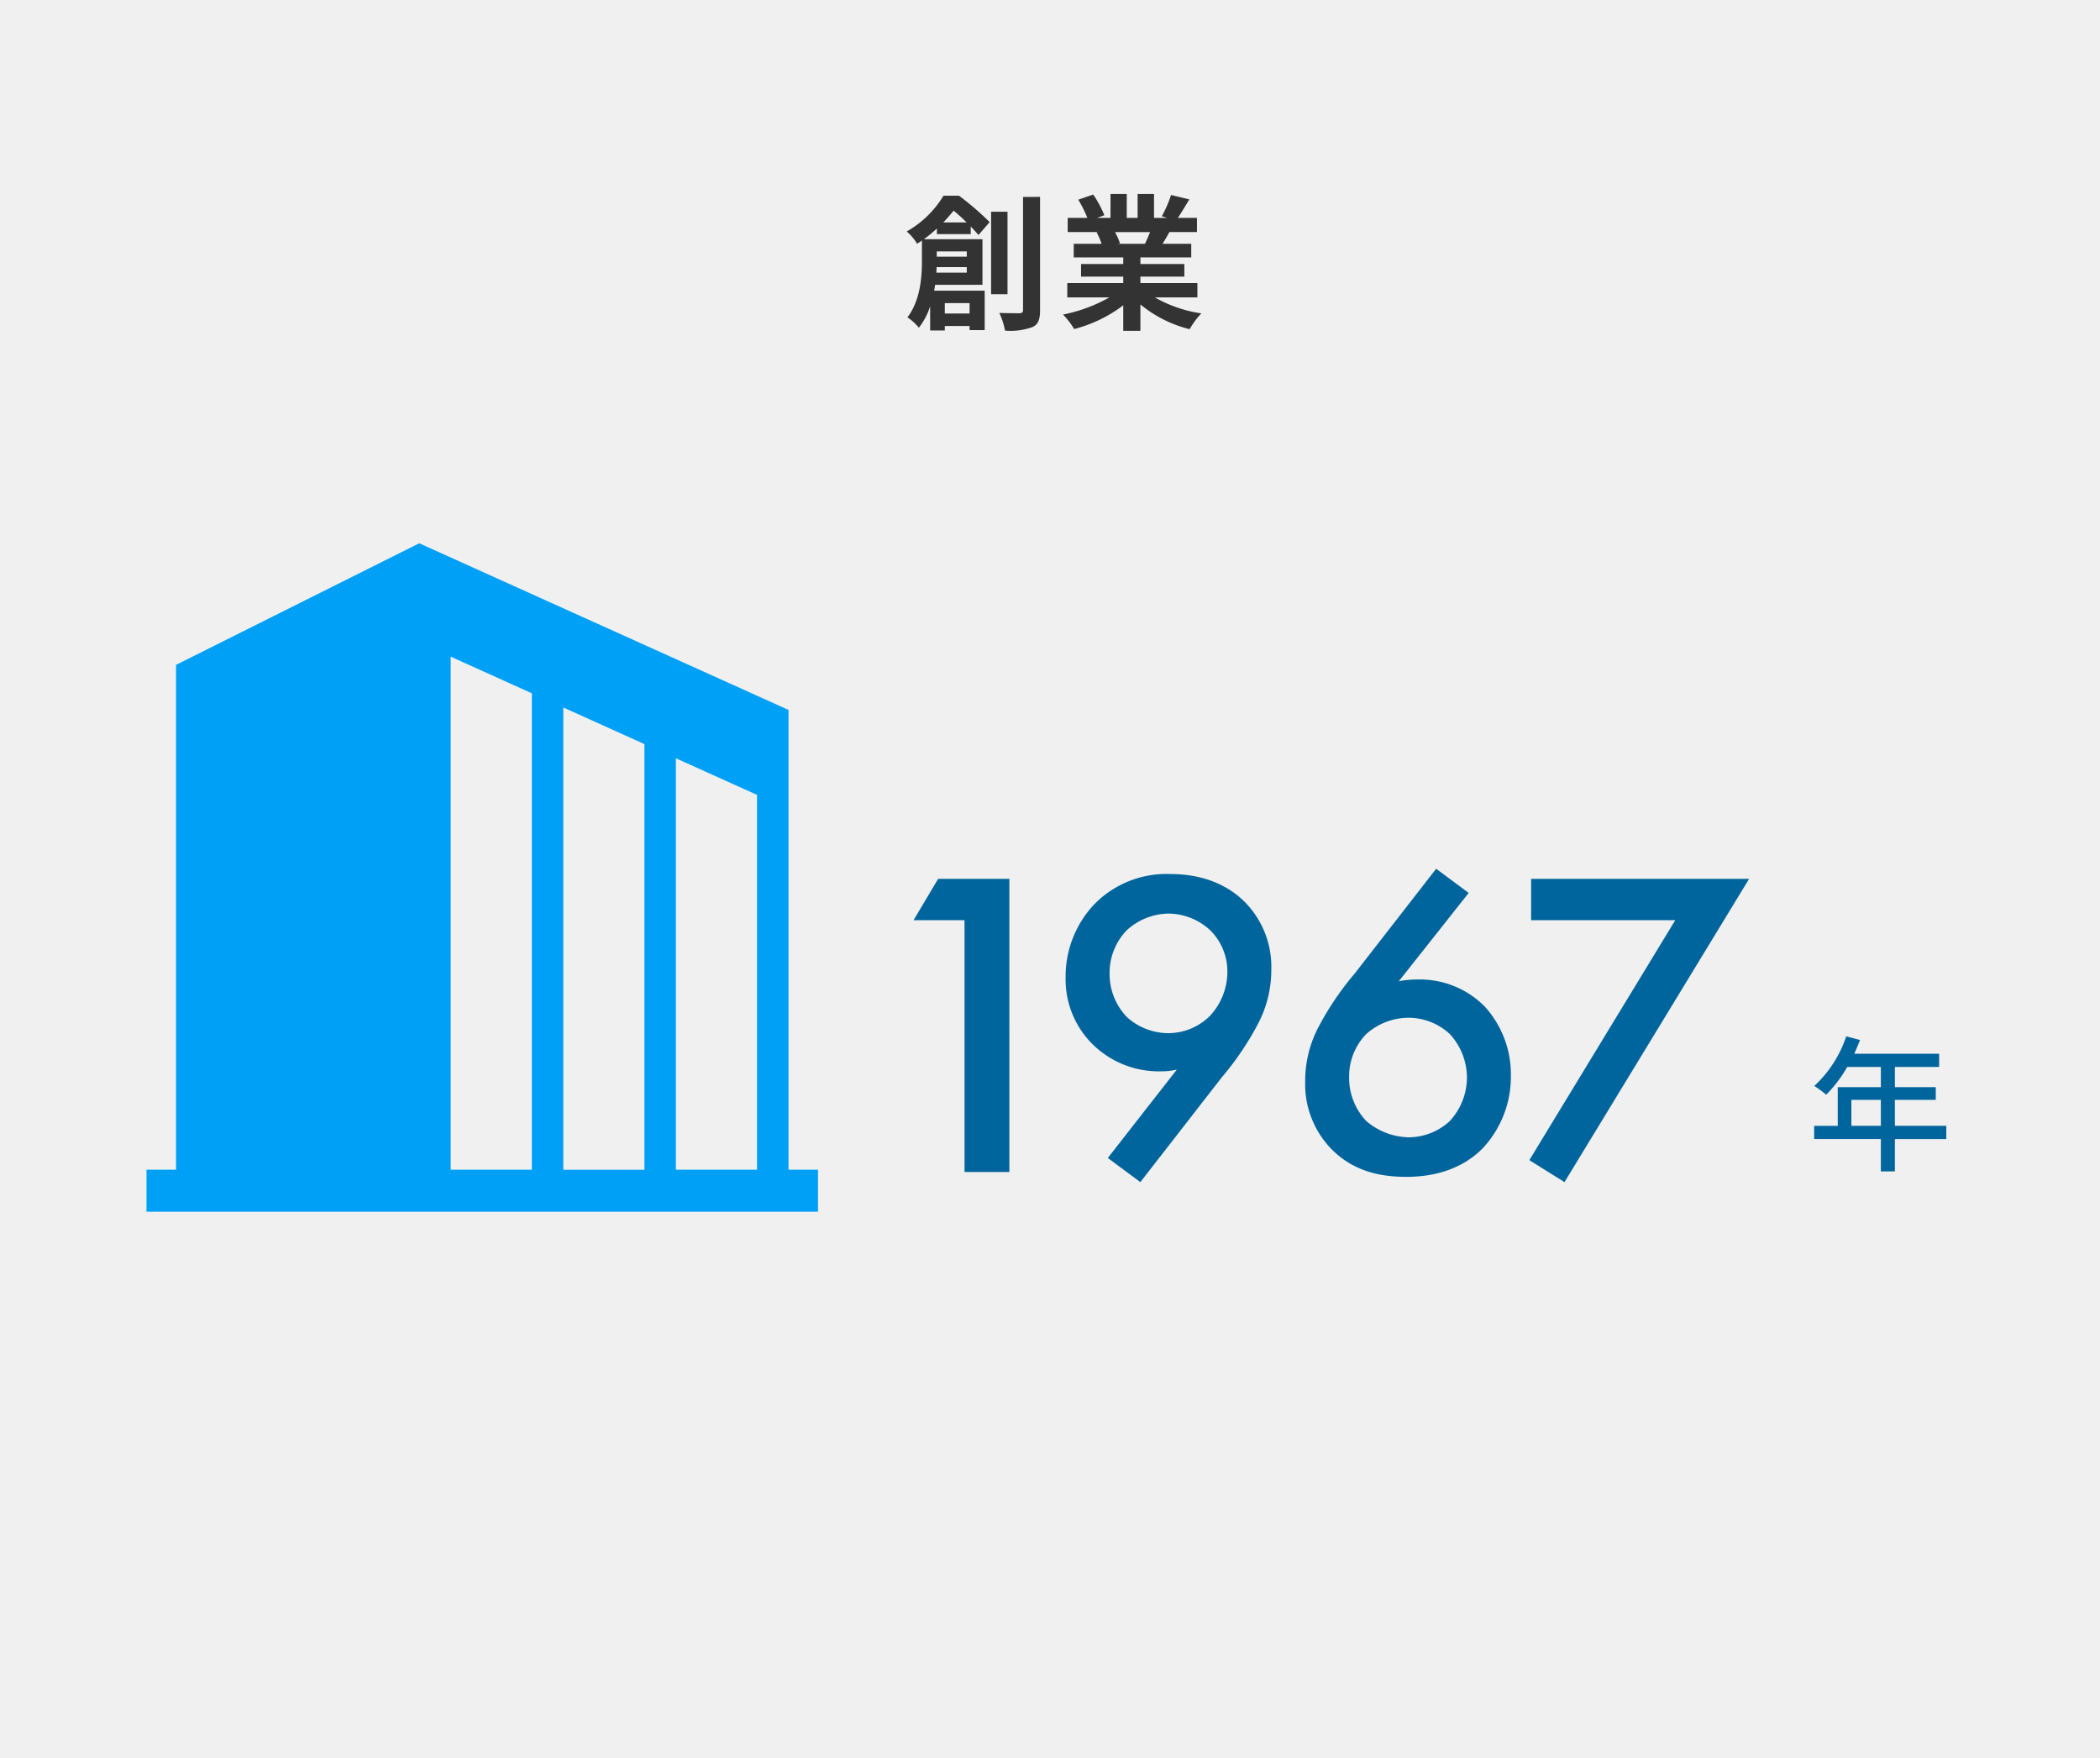
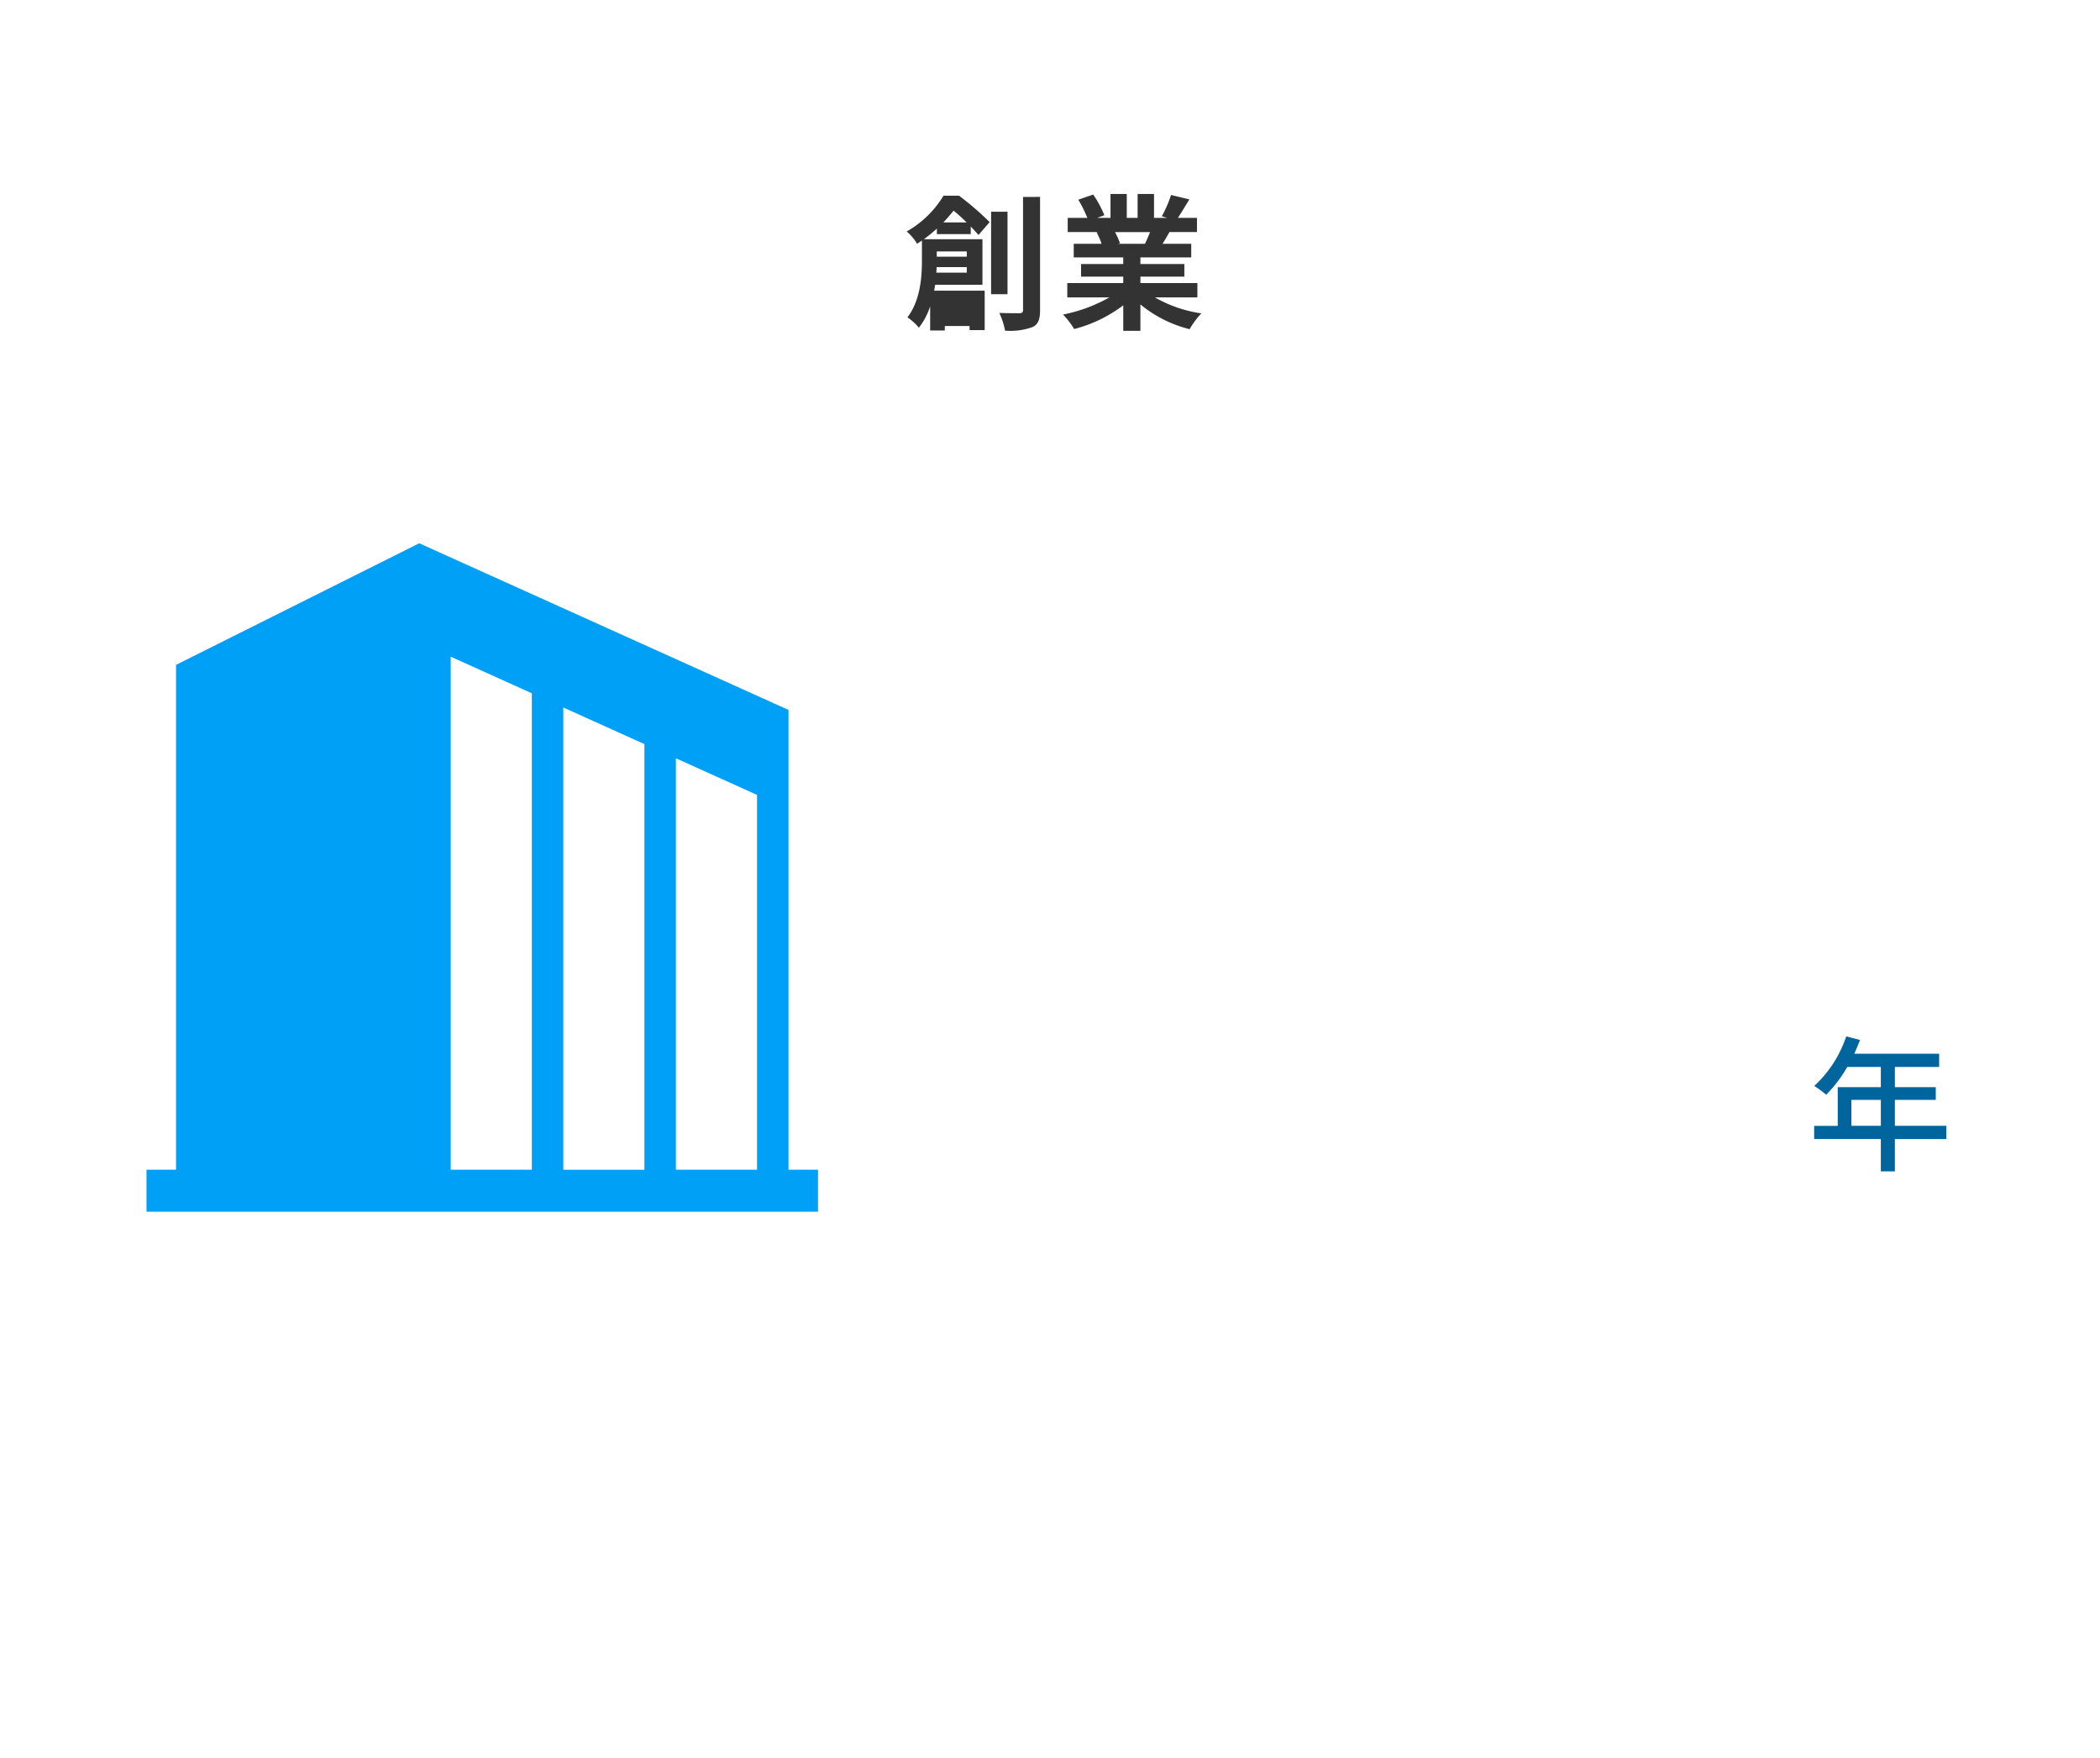
<svg xmlns="http://www.w3.org/2000/svg" width="344" height="288" viewBox="0 0 344 288">
  <g id="グループ_6118" data-name="グループ 6118" transform="translate(4188 1489)">
    <g id="グループ_6117" data-name="グループ 6117">
-       <rect id="長方形_9918" data-name="長方形 9918" width="344" height="288" transform="translate(-4188 -1489)" fill="#f0f0f0" />
-       <path id="パス_30242" data-name="パス 30242" d="M6.528-15.672c.624-.648,1.176-1.3,1.68-1.92.7.552,1.44,1.248,2.136,1.92Zm3.84,4.752v.864H5.448v-.864ZM5.376-7.44c.024-.312.048-.624.048-.912h4.944v.912Zm5.448,4.992v1.7H6.768v-1.7Zm.192-11.3V-15c.5.528.936,1.008,1.272,1.392l1.824-2.112A47.342,47.342,0,0,0,9.1-20.04H6.552A16.609,16.609,0,0,1,.528-14.184a8.093,8.093,0,0,1,1.7,2.016c.264-.168.528-.36.792-.528v3.264C3.024-6.72,2.76-2.88.648-.12a8.985,8.985,0,0,1,1.872,1.7,11.388,11.388,0,0,0,1.848-3.5V2.04h2.4V1.3h4.056v.672H13.3V-4.488H5.016c.072-.312.12-.648.168-.96h7.752v-7.464h-9.6a23.158,23.158,0,0,0,2.136-1.752v.912Zm6.024-3.672H14.352V-3.912H17.04Zm2.544-2.424v18.5c0,.408-.168.552-.6.552-.456,0-1.848,0-3.288-.048a11.674,11.674,0,0,1,.936,2.9A10.6,10.6,0,0,0,21.1,1.488c.96-.432,1.272-1.224,1.272-2.808V-19.848Zm20.808,5.76c-.264.648-.552,1.344-.84,1.92H35.064l.408-.072a12.893,12.893,0,0,0-.816-1.848Zm7.752,10.7V-5.736H38.808V-6.792h7.2V-8.856h-7.2v-1.08h8.328v-2.232h-4.7c.36-.576.744-1.224,1.128-1.92h4.512v-2.328h-3.12c.552-.84,1.2-1.92,1.872-3.024l-3-.72a19.333,19.333,0,0,1-1.512,3.48l.864.264H41.04v-3.912H38.352v3.912H36.576v-3.912H33.912v3.912H31.728l1.176-.432a18.16,18.16,0,0,0-1.824-3.384l-2.448.84a21.513,21.513,0,0,1,1.488,2.976H26.9v2.328H31.92l-.288.048a10.785,10.785,0,0,1,.816,1.872h-4.56v2.232H36v1.08H29.088v2.064H36v1.056H26.832v2.352H33.72A25.214,25.214,0,0,1,26.136-.576,13.312,13.312,0,0,1,27.96,1.8,22.766,22.766,0,0,0,36-2.088V2.088h2.808v-4.32a20.486,20.486,0,0,0,8.064,4.056,13.425,13.425,0,0,1,1.92-2.592,21.441,21.441,0,0,1-7.608-2.616Z" transform="translate(-4040 -1436.895)" fill="#333" />
+       <path id="パス_30242" data-name="パス 30242" d="M6.528-15.672c.624-.648,1.176-1.3,1.68-1.92.7.552,1.44,1.248,2.136,1.92Zm3.84,4.752v.864H5.448v-.864ZM5.376-7.44c.024-.312.048-.624.048-.912h4.944v.912Zm5.448,4.992v1.7v-1.7Zm.192-11.3V-15c.5.528.936,1.008,1.272,1.392l1.824-2.112A47.342,47.342,0,0,0,9.1-20.04H6.552A16.609,16.609,0,0,1,.528-14.184a8.093,8.093,0,0,1,1.7,2.016c.264-.168.528-.36.792-.528v3.264C3.024-6.72,2.76-2.88.648-.12a8.985,8.985,0,0,1,1.872,1.7,11.388,11.388,0,0,0,1.848-3.5V2.04h2.4V1.3h4.056v.672H13.3V-4.488H5.016c.072-.312.12-.648.168-.96h7.752v-7.464h-9.6a23.158,23.158,0,0,0,2.136-1.752v.912Zm6.024-3.672H14.352V-3.912H17.04Zm2.544-2.424v18.5c0,.408-.168.552-.6.552-.456,0-1.848,0-3.288-.048a11.674,11.674,0,0,1,.936,2.9A10.6,10.6,0,0,0,21.1,1.488c.96-.432,1.272-1.224,1.272-2.808V-19.848Zm20.808,5.76c-.264.648-.552,1.344-.84,1.92H35.064l.408-.072a12.893,12.893,0,0,0-.816-1.848Zm7.752,10.7V-5.736H38.808V-6.792h7.2V-8.856h-7.2v-1.08h8.328v-2.232h-4.7c.36-.576.744-1.224,1.128-1.92h4.512v-2.328h-3.12c.552-.84,1.2-1.92,1.872-3.024l-3-.72a19.333,19.333,0,0,1-1.512,3.48l.864.264H41.04v-3.912H38.352v3.912H36.576v-3.912H33.912v3.912H31.728l1.176-.432a18.16,18.16,0,0,0-1.824-3.384l-2.448.84a21.513,21.513,0,0,1,1.488,2.976H26.9v2.328H31.92l-.288.048a10.785,10.785,0,0,1,.816,1.872h-4.56v2.232H36v1.08H29.088v2.064H36v1.056H26.832v2.352H33.72A25.214,25.214,0,0,1,26.136-.576,13.312,13.312,0,0,1,27.96,1.8,22.766,22.766,0,0,0,36-2.088V2.088h2.808v-4.32a20.486,20.486,0,0,0,8.064,4.056,13.425,13.425,0,0,1,1.92-2.592,21.441,21.441,0,0,1-7.608-2.616Z" transform="translate(-4040 -1436.895)" fill="#333" />
      <path id="パス_30241" data-name="パス 30241" d="M7.272-5.568V-9.816H12.1v4.248Zm15.552,0H14.4V-9.816h6.7V-11.9H14.4v-3.312h7.248v-2.16H7.752c.312-.72.648-1.512.936-2.256l-2.256-.6A19.418,19.418,0,0,1,1.2-12.1a17.749,17.749,0,0,1,1.944,1.44A21.835,21.835,0,0,0,6.6-15.216h5.5V-11.9H5.04v6.336H1.176v2.16H12.1V1.9h2.3v-5.3h8.424Z" transform="translate(-3892 -1299)" fill="#00659c" />
-       <path id="パス_30240" data-name="パス 30240" d="M18,0h7.344V-48.024H13.68L9.648-41.256H18ZM46.8,1.656,60.12-15.48a48.265,48.265,0,0,0,5.832-8.568,18.946,18.946,0,0,0,2.3-9.144A15.124,15.124,0,0,0,64.08-44.064c-2.016-2.088-5.832-4.752-12.384-4.752a16.516,16.516,0,0,0-12.384,4.9A17.158,17.158,0,0,0,34.56-31.9a14.931,14.931,0,0,0,4.392,10.944,15.453,15.453,0,0,0,11.232,4.464,11,11,0,0,0,2.592-.288L41.472-2.3Zm4.536-24.408a10.1,10.1,0,0,1-6.768-2.664,10.2,10.2,0,0,1-2.808-7.128A10.051,10.051,0,0,1,44.568-39.6a10.342,10.342,0,0,1,6.84-2.736,10.151,10.151,0,0,1,6.84,2.736,9.515,9.515,0,0,1,2.808,6.84,10.589,10.589,0,0,1-2.808,7.128A9.645,9.645,0,0,1,51.336-22.752ZM95.256-49.68,81.936-32.544A48.266,48.266,0,0,0,76.1-23.976a19.021,19.021,0,0,0-2.3,9.216A15.225,15.225,0,0,0,77.976-3.888C81.648-.072,86.184.792,90.36.792c3.168,0,8.352-.576,12.384-4.536a17.145,17.145,0,0,0,4.752-12.1,16.509,16.509,0,0,0-4.248-11.232A14.926,14.926,0,0,0,92.16-31.536a14.8,14.8,0,0,0-3.024.288L100.584-45.72ZM90.72-25.272a9.973,9.973,0,0,1,6.768,2.664A10.589,10.589,0,0,1,100.3-15.48a10.589,10.589,0,0,1-2.808,7.128A9.957,9.957,0,0,1,90.72-5.688a11.022,11.022,0,0,1-6.912-2.664A10.255,10.255,0,0,1,81-15.48a9.969,9.969,0,0,1,2.808-7.128A10.476,10.476,0,0,1,90.72-25.272Zm19.8,23.328,5.76,3.6,30.24-49.68H110.808v6.768h23.616Z" transform="translate(-4048 -1297)" fill="#00659c" />
      <path id="パス_30210" data-name="パス 30210" d="M86.718,35.221l13.29,6v61.4H86.718ZM68.275,26.9l13.287,6v69.727H68.275ZM49.829,18.575l13.29,6v78.049H49.829ZM44.672,0,4.835,19.919v82.7H0V109.5H110v-6.875h-4.836V27.3Z" transform="translate(-4164 -1400)" fill="#00a0f7" />
    </g>
  </g>
</svg>